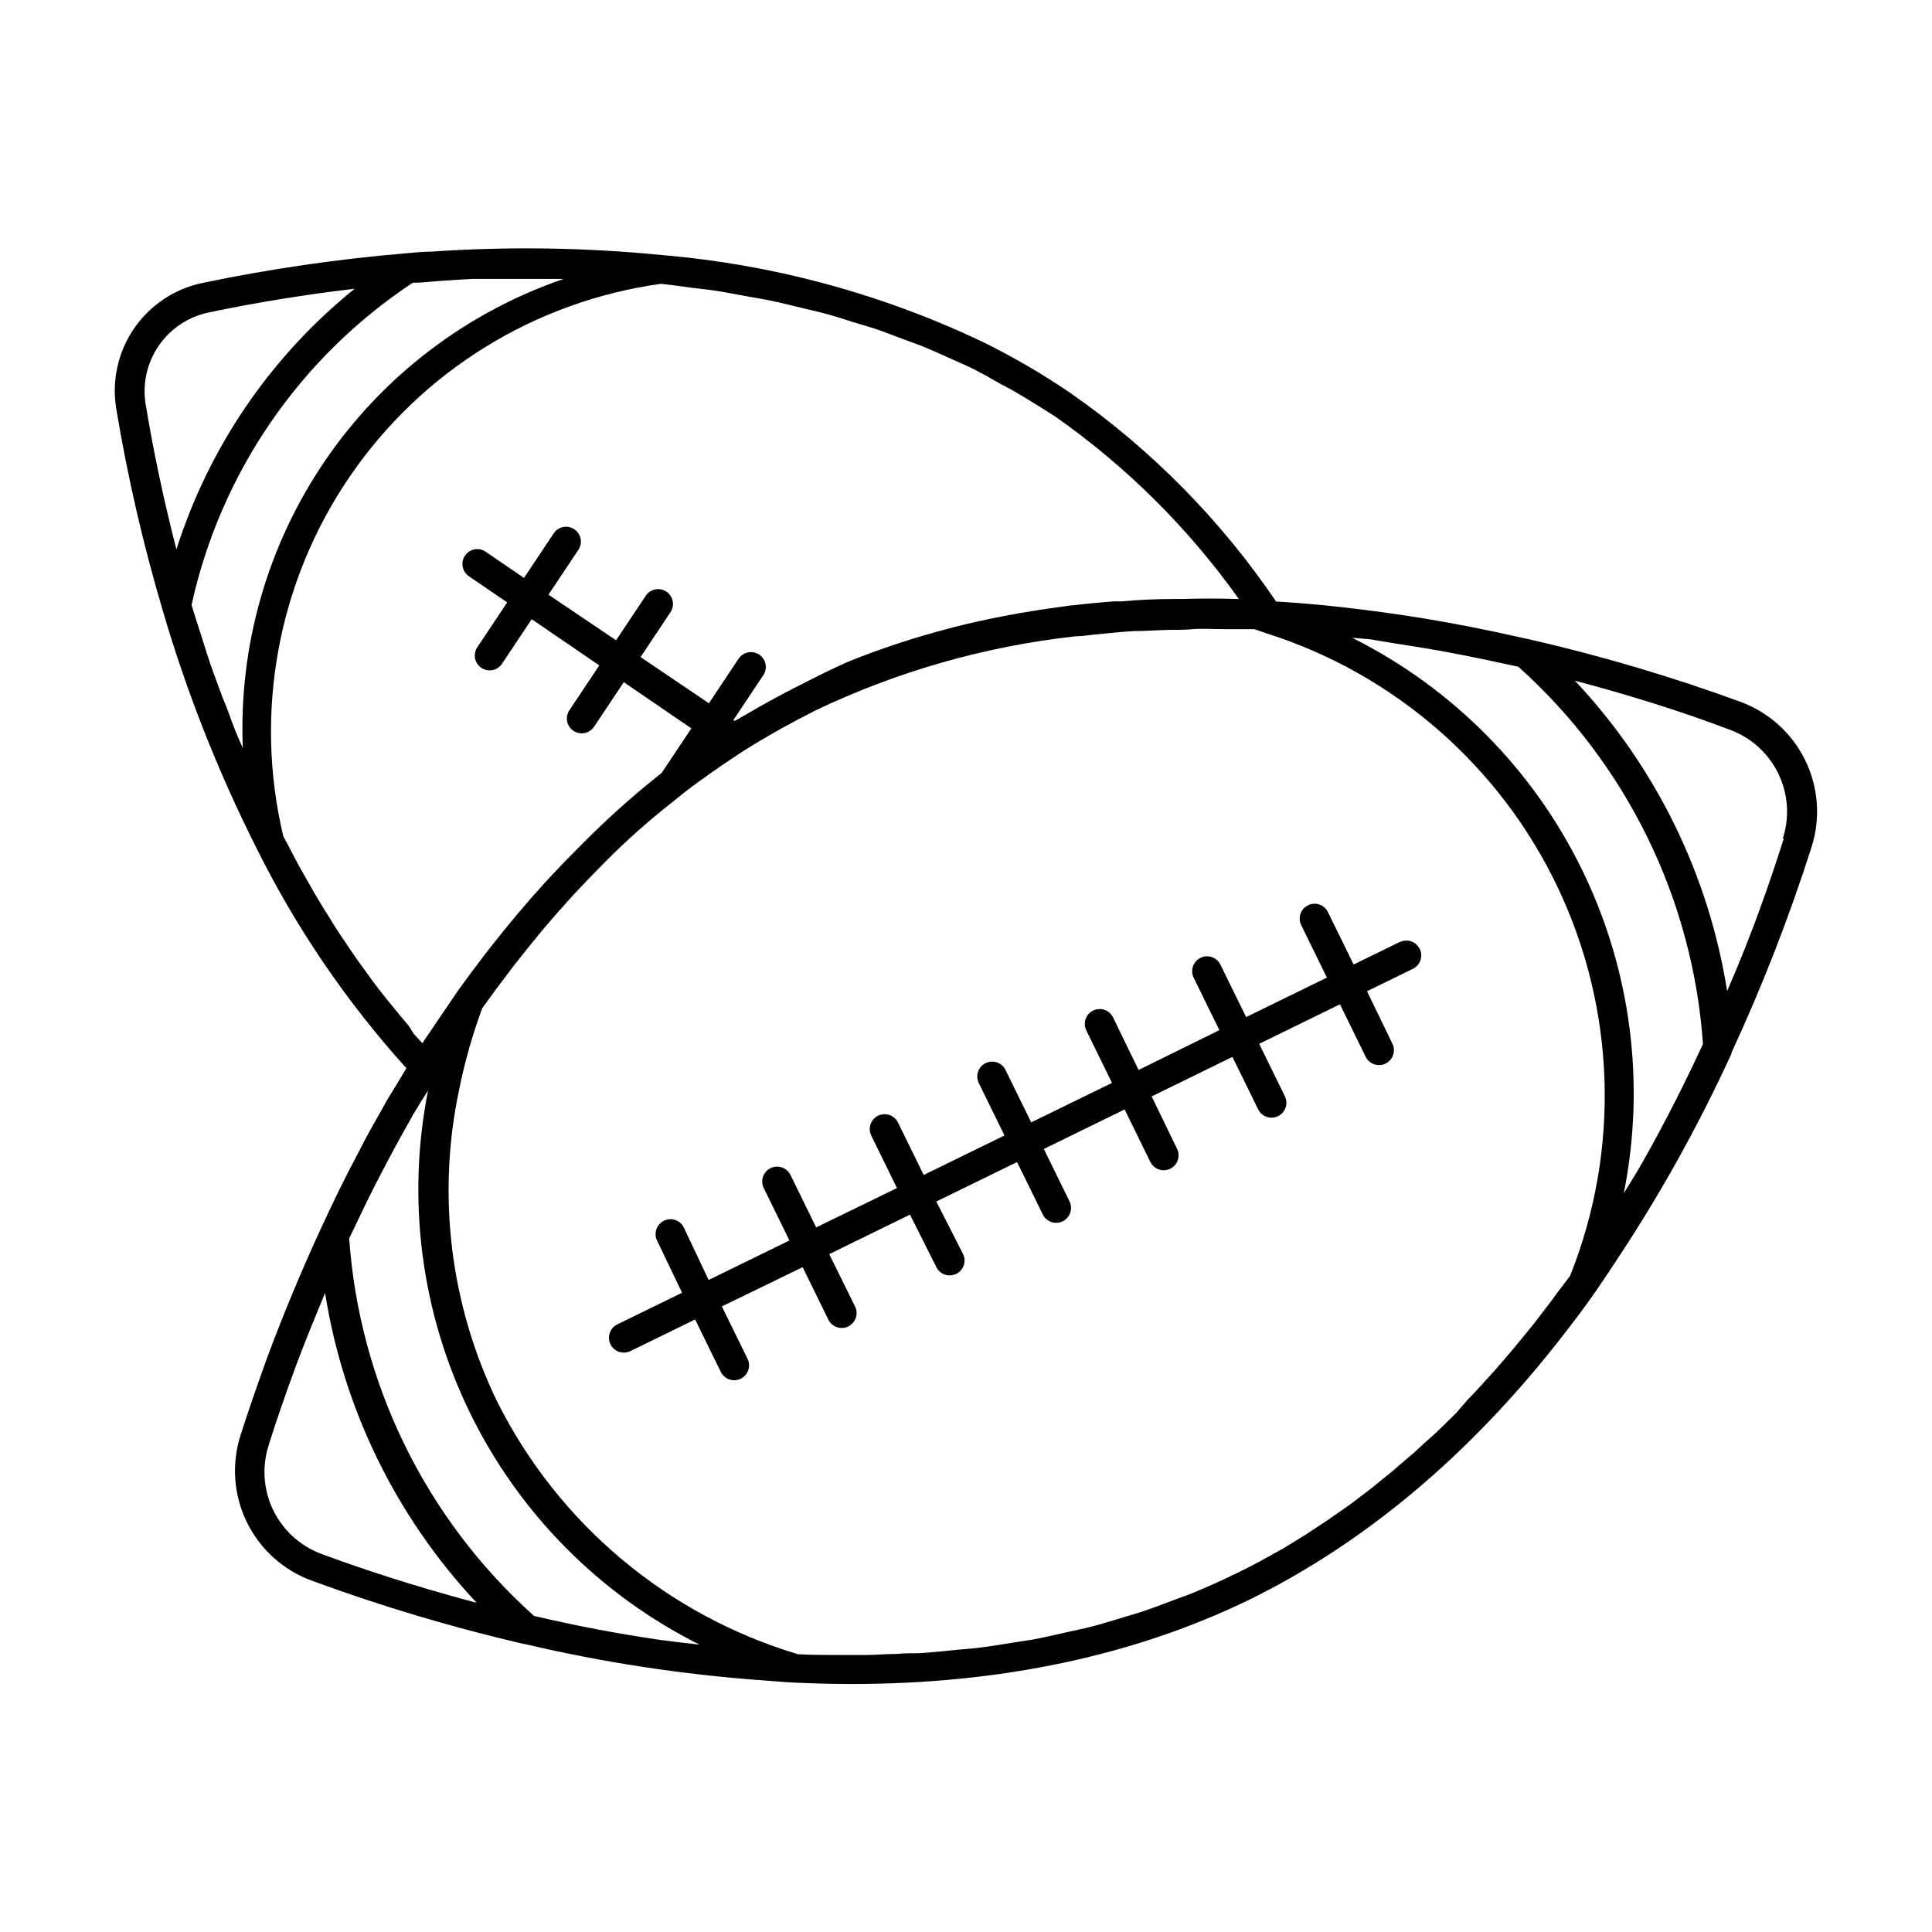
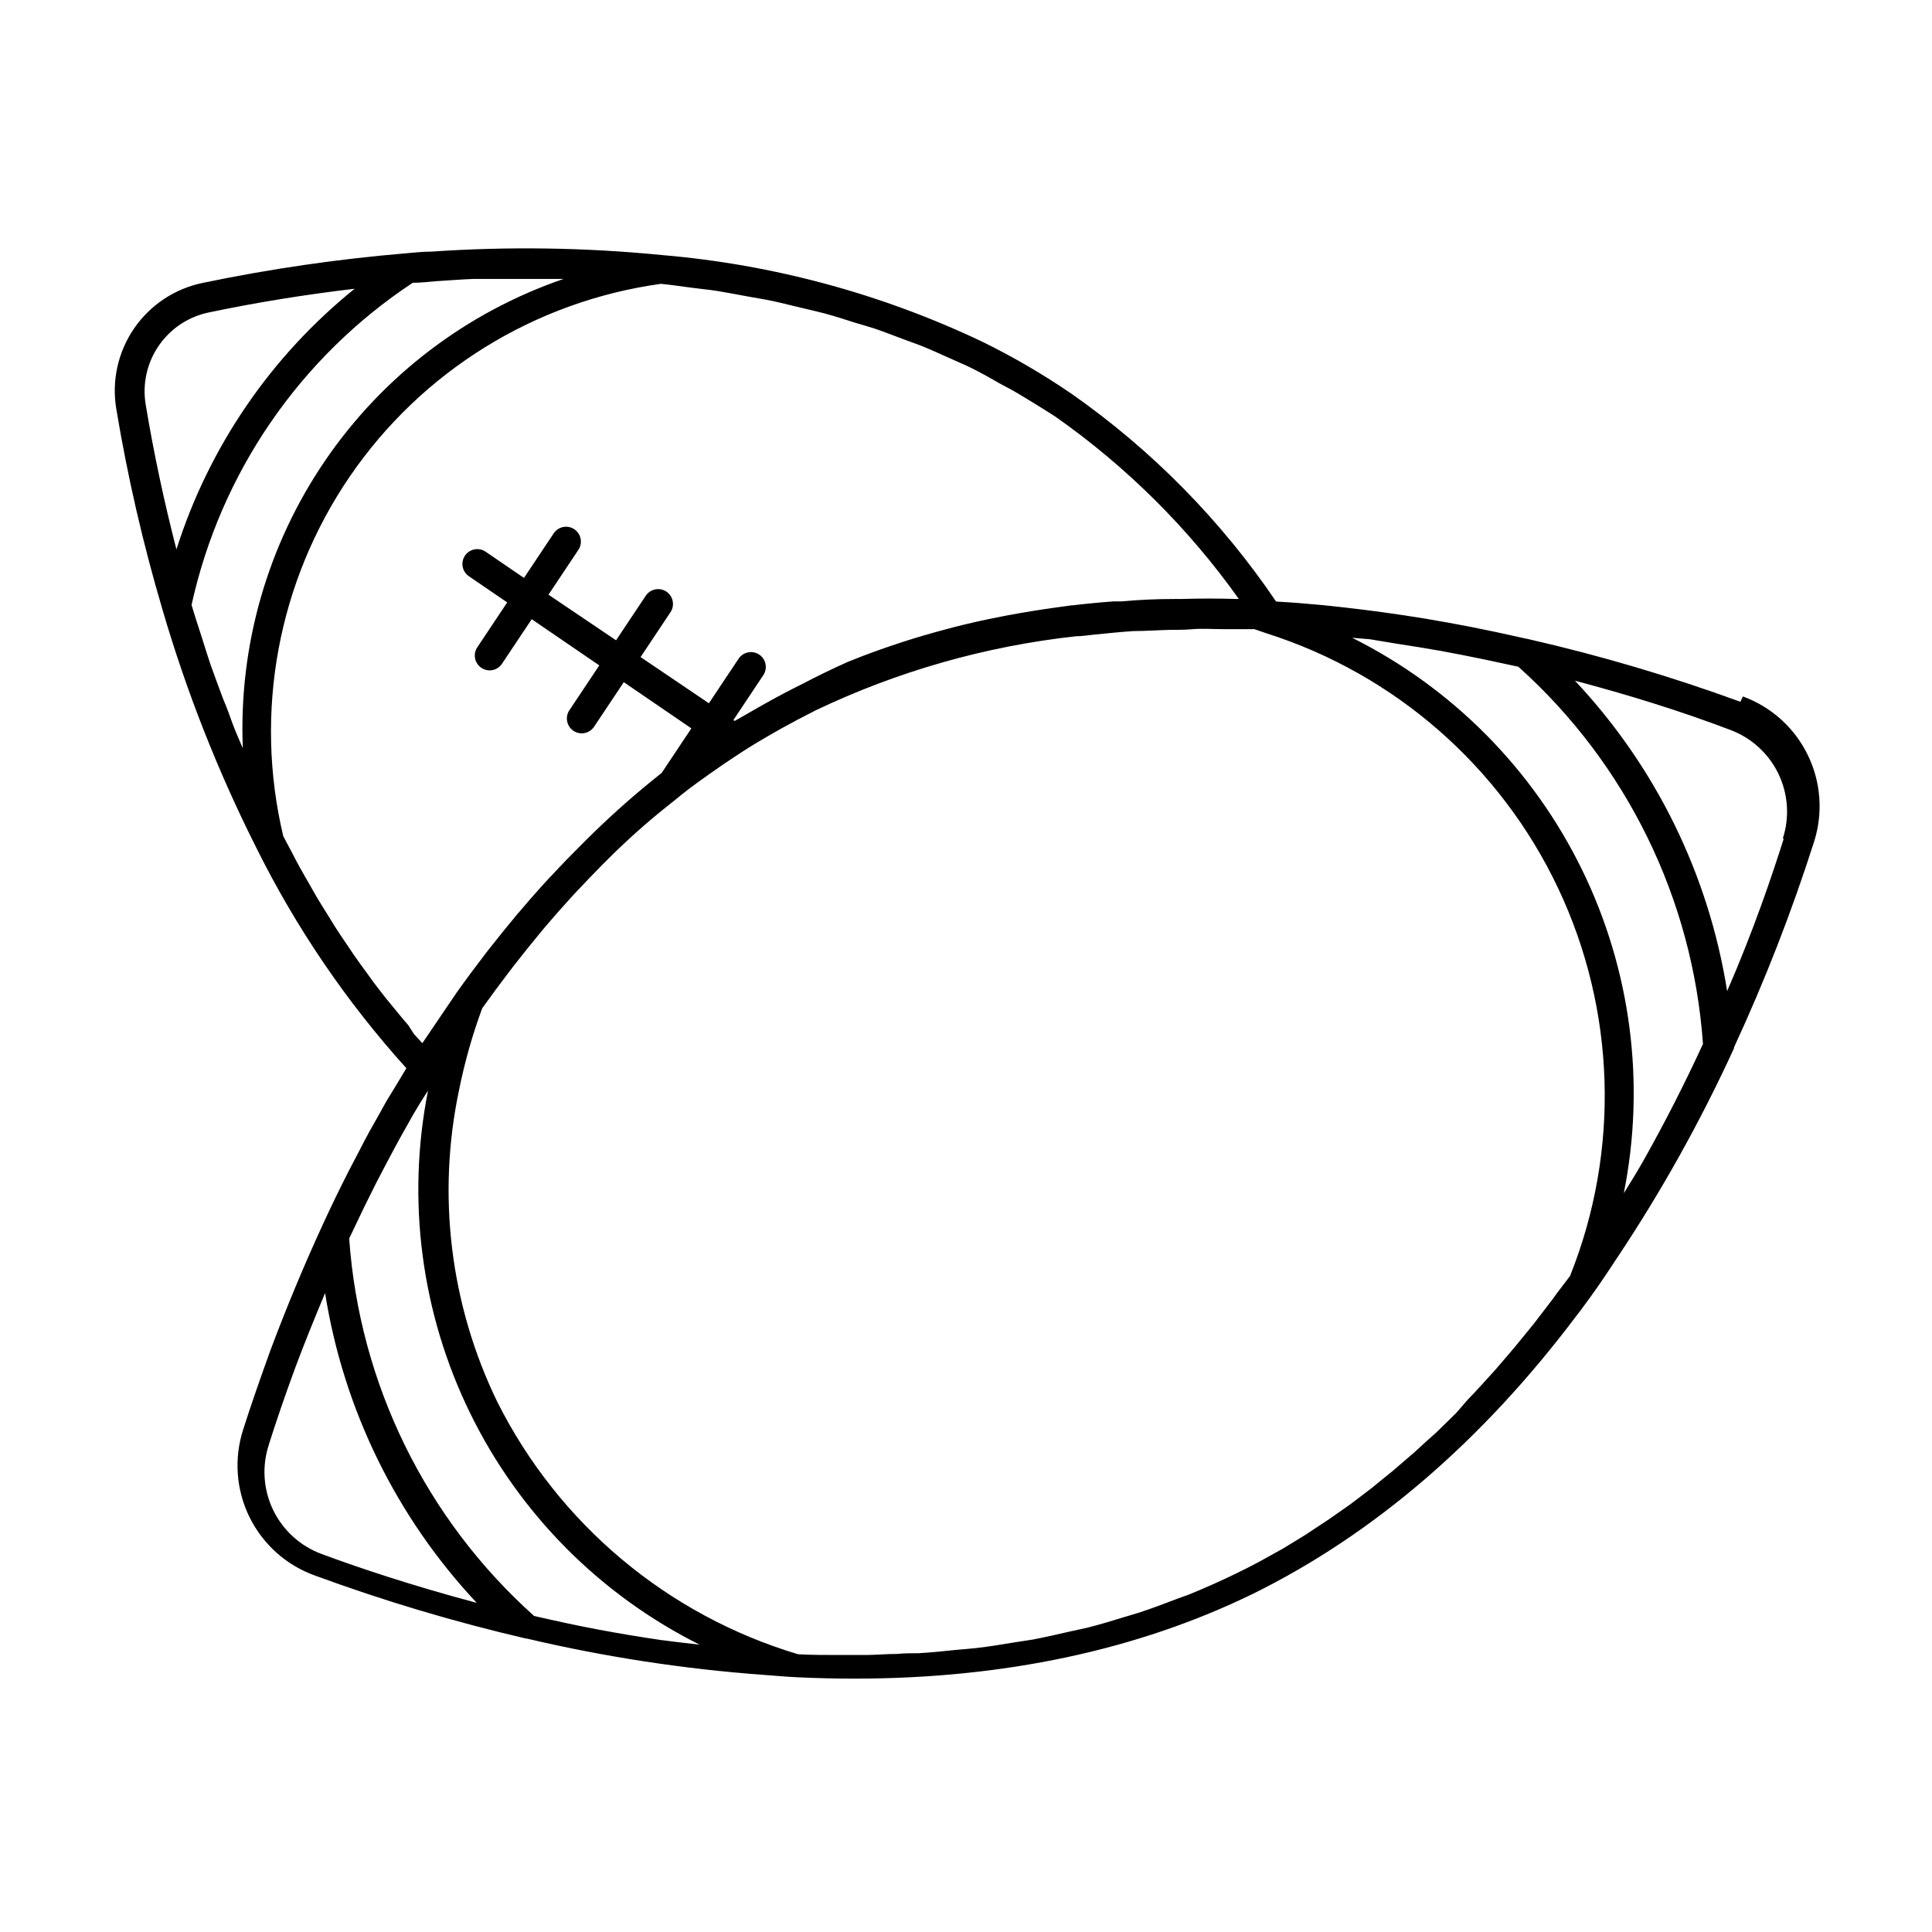
<svg xmlns="http://www.w3.org/2000/svg" fill="#000000" width="800px" height="800px" version="1.1" viewBox="144 144 512 512">
  <g>
-     <path d="m605.22 329.98c-18.305-6.691-37.012-12.227-56.012-16.57l-1.852-0.395c-4.617-1.051-9.195-2.019-13.738-2.914l-5.668-1.062c-3.988-0.734-7.926-1.391-11.809-1.969l-6.062-0.867c-3.305-0.434-6.574-0.867-9.801-1.219l-3.938-0.434-2.363-0.234c-3.699-0.355-7.598-0.668-11.809-0.906l0.012 0.004c-14.582-21.527-32.977-40.203-54.277-55.105-7.461-5.102-15.273-9.664-23.383-13.656-26.758-12.754-55.598-20.566-85.133-23.066-20.305-2.004-40.738-2.305-61.09-0.906-2.203 0-4.367 0.234-6.574 0.434h0.004c-18.172 1.52-36.234 4.148-54.082 7.871-7.383 1.535-13.883 5.867-18.137 12.09-4.258 6.223-5.938 13.852-4.691 21.289 2.984 17.957 7.074 35.719 12.238 53.176 6.34 21.699 14.641 42.777 24.797 62.977 10.535 21.254 23.938 40.961 39.836 58.566-1.734 2.938-3.465 5.801-5.199 8.582l-2.008 3.621c-0.867 1.535-1.73 3.07-2.598 4.606-0.867 1.535-1.891 3.582-2.832 5.391-0.945 1.812-1.852 3.504-2.754 5.273-2.309 4.539-4.539 9.145-6.691 13.816l-0.668 1.418c-5.039 10.941-9.762 22.277-14.012 33.652-2.832 7.871-5.234 14.762-7.164 20.859-2.465 7.656-1.855 15.969 1.699 23.184 3.559 7.211 9.777 12.758 17.348 15.469 18.27 6.711 36.934 12.285 55.895 16.688h0.195c20.703 4.879 41.762 8.102 62.977 9.645 2.953 0.195 5.945 0.512 8.895 0.629 5.039 0.234 10.012 0.355 14.918 0.355 39.637 0 75.098-7.559 105.68-22.477 31.922-15.742 60.773-40.461 85.883-73.879l0.707-0.906c1.652-2.203 3.281-4.449 4.879-6.731 1.73-2.481 3.426-5.078 5.117-7.637v0.004c11.746-17.633 22.074-36.16 30.898-55.418v-0.238c8.195-17.699 15.281-35.895 21.215-54.473 2.438-7.617 1.84-15.879-1.676-23.059-3.512-7.184-9.668-12.727-17.176-15.477zm-25.465 121.19-0.668 1.18c-1.535 2.715-3.188 5.273-4.762 7.871h-0.004c5.816-29.035 1.922-59.18-11.09-85.781-13.008-26.605-34.41-48.188-60.898-61.426l4.723 0.395 7.086 1.18c3.856 0.578 7.793 1.219 11.809 1.93l5.59 1.062c4.016 0.789 8.043 1.625 12.082 2.519l2.754 0.59c28.68 25.703 46.227 61.559 48.926 99.977-4.828 10.469-10.012 20.637-15.547 30.504zm-260.64 127.45c-5.551-0.828-11.098-1.73-16.688-2.793-5.629-1.062-11.258-2.281-16.887-3.582-28.723-25.711-46.301-61.598-49.004-100.05l1.062-2.203c1.941-4.144 3.938-8.238 5.984-12.281 0.906-1.77 1.852-3.582 2.793-5.352 1.73-3.266 3.465-6.535 5.273-9.684l1.852-3.305c1.258-2.164 2.559-4.25 3.938-6.375v-0.004c-5.746 28.98-1.816 59.043 11.184 85.574 12.996 26.531 34.344 48.059 60.766 61.281-3.07-0.355-6.102-0.668-9.211-1.102zm241.04-96.59-3.465 4.566-1.219 1.691-2.559 3.344-2.481 3.227-2.047 2.519-3.031 3.699-2.008 2.363-3.148 3.66-1.93 2.125-3.305 3.621-1.969 2.047-3.109 3.586-2.047 2.008-3.387 3.305-2.438 2.164-3.305 3.031-2.441 2.086-3.148 2.715-2.676 2.164-2.992 2.441-2.992 2.281-2.754 2.086-3.266 2.281-2.598 1.812-3.582 2.363-2.32 1.535-4.172 2.559-1.812 1.102-4.684 2.598-1.418 0.789c-2.047 1.102-4.106 2.152-6.18 3.148-4.144 2.019-8.383 3.91-12.715 5.668l-2.953 1.062c-3.387 1.301-6.809 2.598-10.312 3.738-1.34 0.434-2.754 0.789-3.938 1.18-3.227 0.984-6.414 1.969-9.723 2.793-1.496 0.355-3.031 0.629-4.527 0.984-3.266 0.746-6.496 1.496-9.801 2.125-1.574 0.277-3.227 0.473-4.84 0.746-3.344 0.551-6.652 1.102-10.035 1.496-1.691 0.195-3.504 0.316-5.195 0.473-3.387 0.355-6.731 0.707-10.156 0.906-1.93 0-3.938 0-5.824 0.195-2.598 0-5.234 0.234-7.871 0.277h-2.164-5.785c-3.426 0-6.848 0-10.312-0.195v0.004c-34.672-10.359-63.527-34.57-79.746-66.914-12.461-25.664-16.02-54.746-10.113-82.656 1.477-7.363 3.531-14.602 6.137-21.648l0.434-0.59c2.18-3.043 4.383-6.023 6.613-8.934l1.258-1.652c2.387-3.07 4.801-6.074 7.242-9.012l0.746-0.906c2.465-2.914 4.973-5.758 7.519-8.543l0.355-0.395c2.625-2.809 5.246-5.535 7.871-8.188l1.102-1.102c5.246-5.246 10.691-10.102 16.336-14.562l1.379-1.102c2.625-2.18 5.367-4.266 8.227-6.258l1.141-0.828c2.625-1.863 5.246-3.648 7.871-5.352l1.023-0.668c2.637-1.691 5.352-3.305 8.109-4.879l2.598-1.457c2.441-1.34 4.922-2.676 7.438-3.938l0.984-0.512c21.758-10.398 45.109-17.051 69.078-19.684 1.457 0 2.953-0.234 4.41-0.395 3.621-0.355 7.203-0.746 10.902-0.984 3.109 0 6.258-0.234 9.406-0.316 2.125 0 4.25 0 6.414-0.195 2.164-0.195 5.273 0 7.871 0h8.266l3.227 1.102 0.004 0.004c34.016 10.809 62.012 35.27 77.285 67.531 15.27 32.262 16.445 69.422 3.246 102.58zm-87.852-179.29h-0.473c-4.984-0.156-9.918-0.156-14.801 0h-1.93c-4.672 0-9.289 0.211-13.855 0.629h-2.047c-3.738 0.277-7.438 0.629-11.059 1.062h-0.277l-1.93 0.277-2.047 0.277c-4.356 0.605-8.645 1.301-12.871 2.086l-1.812 0.355c-4.289 0.828-8.5 1.77-12.633 2.832l-1.457 0.395c-4.211 1.102-8.383 2.32-12.477 3.66l-1.062 0.355c-4.172 1.379-8.305 2.875-12.359 4.527l-0.59 0.234c-4.039 1.809-8.012 3.738-11.922 5.785-3.109 1.535-6.18 3.148-9.211 4.84l-1.891 1.062c-2.309 1.312-4.606 2.625-6.887 3.938l-0.355-0.234 7.871-11.809h0.004c0.602-0.863 0.84-1.93 0.652-2.965s-0.781-1.953-1.648-2.547c-0.871-0.594-1.941-0.816-2.973-0.617-1.035 0.199-1.945 0.805-2.527 1.68l-7.871 11.809-18.105-12.242 7.871-11.809c0.605-0.859 0.84-1.926 0.652-2.961s-0.781-1.953-1.648-2.551c-0.867-0.594-1.938-0.816-2.973-0.613-1.031 0.199-1.941 0.805-2.527 1.68l-7.871 11.809-17.91-12.086 7.871-11.809h0.004c0.605-0.859 0.84-1.926 0.652-2.961s-0.781-1.953-1.648-2.551c-0.871-0.594-1.938-0.816-2.973-0.613-1.031 0.199-1.941 0.805-2.527 1.68l-7.871 11.809-10.195-6.965v-0.004c-1.793-1.195-4.215-0.727-5.43 1.051-1.219 1.777-0.781 4.203 0.984 5.445l10.195 6.965-7.871 11.809h-0.004c-0.605 0.859-0.84 1.93-0.652 2.965 0.188 1.035 0.781 1.953 1.648 2.547 0.867 0.594 1.938 0.816 2.973 0.617 1.031-0.199 1.941-0.805 2.527-1.68l7.871-11.809 17.91 12.242-7.871 11.809-0.004-0.004c-0.605 0.863-0.84 1.93-0.652 2.965 0.188 1.035 0.781 1.953 1.648 2.547 0.867 0.594 1.938 0.816 2.973 0.617 1.031-0.199 1.941-0.805 2.527-1.68l7.871-11.809 17.91 12.242-7.871 11.809-1.812 1.457-0.828 0.668c-5.957 4.828-11.781 10.078-17.477 15.742l-0.746 0.746c-2.832 2.809-5.629 5.695-8.383 8.66l-0.395 0.395-2.125 2.32c-1.996 2.203-3.961 4.461-5.902 6.769l-0.395 0.434c-2.625 3.148-5.246 6.391-7.871 9.723l-0.789 1.023c-2.559 3.344-5.117 6.769-7.637 10.312l-0.906 1.34c-2.637 3.938-5.234 7.676-7.871 11.609l-0.277 0.434-2.242-2.441-1.453-2.281c-1.34-1.535-2.637-3.109-3.938-4.723l-1.812-2.203c-1.18-1.496-2.363-2.992-3.543-4.566l-1.73-2.402c-1.141-1.574-2.32-3.148-3.426-4.762l-1.852-2.754c-1.062-1.574-2.125-3.109-3.148-4.723l-1.891-3.07c-0.984-1.574-1.969-3.109-2.914-4.723-0.945-1.613-1.301-2.281-1.93-3.387-0.629-1.102-1.812-3.109-2.676-4.684-0.867-1.574-1.301-2.441-1.93-3.66s-1.613-2.992-2.402-4.527h0.008c-7.805-32.844-1.391-67.453 17.668-95.32 19.055-27.863 48.988-46.391 82.426-51.02 2.754 0.277 5.391 0.668 8.07 1.023 2.676 0.355 4.606 0.512 6.848 0.867 2.242 0.355 5.551 0.984 8.305 1.496 2.086 0.395 4.211 0.707 6.258 1.141 2.754 0.59 5.434 1.301 8.148 1.93 1.969 0.473 3.938 0.906 5.863 1.418 2.715 0.746 5.312 1.574 7.871 2.402 1.812 0.551 3.699 1.062 5.473 1.652 2.637 0.906 5.195 1.93 7.871 2.914 1.691 0.629 3.426 1.219 5.039 1.891 2.637 1.062 5.156 2.281 7.871 3.465 1.496 0.707 3.031 1.301 4.527 2.047 2.715 1.34 5.352 2.832 7.871 4.289 1.18 0.668 2.441 1.258 3.582 1.93 3.648 2.144 7.269 4.375 10.863 6.684 18.867 13.23 35.336 29.594 48.691 48.371zm-269.11 26.648c-1.141-3.109-2.32-6.18-3.426-9.328-0.828-2.441-1.574-4.922-2.363-7.398-0.789-2.481-1.812-5.512-2.637-8.344v-0.004c7.691-34.996 28.715-65.617 58.609-85.371 2.164 0 4.289-0.277 6.414-0.434 3.227-0.195 6.453-0.473 9.684-0.59h7.477 8.816 7.598c-25.684 8.801-47.836 25.664-63.156 48.078-15.32 22.41-22.988 49.176-21.859 76.301-0.906-2.125-1.852-4.211-2.676-6.414-0.828-2.207-1.539-4.41-2.481-6.496zm-3.938-102.57c12.516-2.637 25.703-4.762 38.73-6.297-22.184 17.891-38.609 41.914-47.23 69.078-3.266-12.676-6.023-25.543-8.148-38.414-0.898-5.426 0.328-10.988 3.434-15.527 3.102-4.539 7.836-7.707 13.215-8.84zm15.98 300.04c1.891-5.984 4.25-12.91 7.047-20.508 2.481-6.652 5.195-13.266 7.871-19.68 4.871 30.777 18.871 59.383 40.188 82.105-17.16-4.566-31.488-9.367-41.094-12.949-5.648-2.074-10.266-6.269-12.875-11.691-2.609-5.422-3-11.648-1.098-17.355zm401.47-160.59c-3.109 9.801-7.871 24.008-14.996 40.383-4.879-30.848-18.938-59.516-40.344-82.262 13.934 3.699 27.551 7.871 41.133 13.027 5.59 2.07 10.164 6.219 12.77 11.578 2.602 5.363 3.035 11.523 1.203 17.195z" />
-     <path d="m514.89 393.66-12.164 5.945-6.809-13.895c-0.957-1.957-3.316-2.766-5.273-1.812-1.957 0.957-2.766 3.32-1.809 5.277l6.809 13.895-21.41 10.469-6.809-13.895h-0.004c-0.957-1.957-3.316-2.766-5.273-1.812-1.957 0.957-2.766 3.32-1.812 5.277l6.809 13.895-21.41 10.547-6.769-13.934c-0.957-1.957-3.316-2.766-5.273-1.812-1.957 0.957-2.769 3.32-1.812 5.277l6.809 13.895-21.41 10.469-6.809-13.895c-0.957-1.957-3.316-2.766-5.273-1.812-1.957 0.957-2.769 3.32-1.812 5.277l6.809 13.895-21.41 10.469-6.809-13.895c-0.957-1.957-3.32-2.766-5.273-1.812-1.957 0.957-2.769 3.32-1.812 5.277l6.809 13.895-21.41 10.43-6.809-13.895c-0.957-1.957-3.32-2.769-5.277-1.812-1.953 0.957-2.766 3.32-1.809 5.277l6.809 13.895-21.41 10.469-6.574-13.895c-0.957-1.957-3.32-2.769-5.273-1.812-1.957 0.957-2.769 3.32-1.812 5.273l6.613 13.816-17.16 8.383c-1.957 0.957-2.769 3.32-1.812 5.277s3.32 2.766 5.273 1.809l17.16-8.383 6.809 13.895h0.004c0.957 1.957 3.316 2.766 5.273 1.809 1.957-0.957 2.766-3.316 1.812-5.273l-6.809-13.895 21.41-10.391 6.809 13.895c0.957 1.957 3.316 2.766 5.273 1.812 1.957-0.957 2.769-3.32 1.812-5.277l-6.852-13.895 21.41-10.469 6.969 13.895c0.957 1.957 3.32 2.766 5.277 1.812 1.953-0.957 2.766-3.32 1.809-5.277l-7.086-13.895 21.41-10.469 6.809 13.895h0.004c0.957 1.957 3.316 2.766 5.273 1.812 1.957-0.957 2.769-3.32 1.812-5.277l-6.809-13.895 21.41-10.469 6.809 13.895c0.957 1.957 3.32 2.766 5.273 1.812 1.957-0.957 2.769-3.32 1.812-5.277l-6.731-13.891 21.41-10.469 6.809 13.895v-0.004c0.957 1.957 3.32 2.769 5.277 1.812 1.957-0.957 2.766-3.32 1.809-5.277l-6.809-13.895 21.41-10.469 6.809 13.895h0.004c0.957 1.957 3.316 2.769 5.273 1.812 1.957-0.957 2.766-3.32 1.809-5.277l-6.731-13.891 12.164-5.945c1.957-0.957 2.766-3.316 1.809-5.273-0.953-1.957-3.316-2.769-5.273-1.812z" />
+     <path d="m605.22 329.98c-18.305-6.691-37.012-12.227-56.012-16.57l-1.852-0.395c-4.617-1.051-9.195-2.019-13.738-2.914l-5.668-1.062c-3.988-0.734-7.926-1.391-11.809-1.969l-6.062-0.867c-3.305-0.434-6.574-0.867-9.801-1.219l-3.938-0.434-2.363-0.234c-3.699-0.355-7.598-0.668-11.809-0.906l0.012 0.004c-14.582-21.527-32.977-40.203-54.277-55.105-7.461-5.102-15.273-9.664-23.383-13.656-26.758-12.754-55.598-20.566-85.133-23.066-20.305-2.004-40.738-2.305-61.09-0.906-2.203 0-4.367 0.234-6.574 0.434h0.004c-18.172 1.52-36.234 4.148-54.082 7.871-7.383 1.535-13.883 5.867-18.137 12.09-4.258 6.223-5.938 13.852-4.691 21.289 2.984 17.957 7.074 35.719 12.238 53.176 6.34 21.699 14.641 42.777 24.797 62.977 10.535 21.254 23.938 40.961 39.836 58.566-1.734 2.938-3.465 5.801-5.199 8.582l-2.008 3.621c-0.867 1.535-1.73 3.07-2.598 4.606-0.867 1.535-1.891 3.582-2.832 5.391-0.945 1.812-1.852 3.504-2.754 5.273-2.309 4.539-4.539 9.145-6.691 13.816c-5.039 10.941-9.762 22.277-14.012 33.652-2.832 7.871-5.234 14.762-7.164 20.859-2.465 7.656-1.855 15.969 1.699 23.184 3.559 7.211 9.777 12.758 17.348 15.469 18.27 6.711 36.934 12.285 55.895 16.688h0.195c20.703 4.879 41.762 8.102 62.977 9.645 2.953 0.195 5.945 0.512 8.895 0.629 5.039 0.234 10.012 0.355 14.918 0.355 39.637 0 75.098-7.559 105.68-22.477 31.922-15.742 60.773-40.461 85.883-73.879l0.707-0.906c1.652-2.203 3.281-4.449 4.879-6.731 1.73-2.481 3.426-5.078 5.117-7.637v0.004c11.746-17.633 22.074-36.16 30.898-55.418v-0.238c8.195-17.699 15.281-35.895 21.215-54.473 2.438-7.617 1.84-15.879-1.676-23.059-3.512-7.184-9.668-12.727-17.176-15.477zm-25.465 121.19-0.668 1.18c-1.535 2.715-3.188 5.273-4.762 7.871h-0.004c5.816-29.035 1.922-59.18-11.09-85.781-13.008-26.605-34.41-48.188-60.898-61.426l4.723 0.395 7.086 1.18c3.856 0.578 7.793 1.219 11.809 1.93l5.59 1.062c4.016 0.789 8.043 1.625 12.082 2.519l2.754 0.59c28.68 25.703 46.227 61.559 48.926 99.977-4.828 10.469-10.012 20.637-15.547 30.504zm-260.64 127.45c-5.551-0.828-11.098-1.73-16.688-2.793-5.629-1.062-11.258-2.281-16.887-3.582-28.723-25.711-46.301-61.598-49.004-100.05l1.062-2.203c1.941-4.144 3.938-8.238 5.984-12.281 0.906-1.77 1.852-3.582 2.793-5.352 1.73-3.266 3.465-6.535 5.273-9.684l1.852-3.305c1.258-2.164 2.559-4.25 3.938-6.375v-0.004c-5.746 28.98-1.816 59.043 11.184 85.574 12.996 26.531 34.344 48.059 60.766 61.281-3.07-0.355-6.102-0.668-9.211-1.102zm241.04-96.59-3.465 4.566-1.219 1.691-2.559 3.344-2.481 3.227-2.047 2.519-3.031 3.699-2.008 2.363-3.148 3.66-1.93 2.125-3.305 3.621-1.969 2.047-3.109 3.586-2.047 2.008-3.387 3.305-2.438 2.164-3.305 3.031-2.441 2.086-3.148 2.715-2.676 2.164-2.992 2.441-2.992 2.281-2.754 2.086-3.266 2.281-2.598 1.812-3.582 2.363-2.32 1.535-4.172 2.559-1.812 1.102-4.684 2.598-1.418 0.789c-2.047 1.102-4.106 2.152-6.18 3.148-4.144 2.019-8.383 3.91-12.715 5.668l-2.953 1.062c-3.387 1.301-6.809 2.598-10.312 3.738-1.34 0.434-2.754 0.789-3.938 1.18-3.227 0.984-6.414 1.969-9.723 2.793-1.496 0.355-3.031 0.629-4.527 0.984-3.266 0.746-6.496 1.496-9.801 2.125-1.574 0.277-3.227 0.473-4.84 0.746-3.344 0.551-6.652 1.102-10.035 1.496-1.691 0.195-3.504 0.316-5.195 0.473-3.387 0.355-6.731 0.707-10.156 0.906-1.93 0-3.938 0-5.824 0.195-2.598 0-5.234 0.234-7.871 0.277h-2.164-5.785c-3.426 0-6.848 0-10.312-0.195v0.004c-34.672-10.359-63.527-34.57-79.746-66.914-12.461-25.664-16.02-54.746-10.113-82.656 1.477-7.363 3.531-14.602 6.137-21.648l0.434-0.59c2.18-3.043 4.383-6.023 6.613-8.934l1.258-1.652c2.387-3.07 4.801-6.074 7.242-9.012l0.746-0.906c2.465-2.914 4.973-5.758 7.519-8.543l0.355-0.395c2.625-2.809 5.246-5.535 7.871-8.188l1.102-1.102c5.246-5.246 10.691-10.102 16.336-14.562l1.379-1.102c2.625-2.18 5.367-4.266 8.227-6.258l1.141-0.828c2.625-1.863 5.246-3.648 7.871-5.352l1.023-0.668c2.637-1.691 5.352-3.305 8.109-4.879l2.598-1.457c2.441-1.34 4.922-2.676 7.438-3.938l0.984-0.512c21.758-10.398 45.109-17.051 69.078-19.684 1.457 0 2.953-0.234 4.41-0.395 3.621-0.355 7.203-0.746 10.902-0.984 3.109 0 6.258-0.234 9.406-0.316 2.125 0 4.25 0 6.414-0.195 2.164-0.195 5.273 0 7.871 0h8.266l3.227 1.102 0.004 0.004c34.016 10.809 62.012 35.27 77.285 67.531 15.27 32.262 16.445 69.422 3.246 102.58zm-87.852-179.29h-0.473c-4.984-0.156-9.918-0.156-14.801 0h-1.93c-4.672 0-9.289 0.211-13.855 0.629h-2.047c-3.738 0.277-7.438 0.629-11.059 1.062h-0.277l-1.93 0.277-2.047 0.277c-4.356 0.605-8.645 1.301-12.871 2.086l-1.812 0.355c-4.289 0.828-8.5 1.77-12.633 2.832l-1.457 0.395c-4.211 1.102-8.383 2.32-12.477 3.66l-1.062 0.355c-4.172 1.379-8.305 2.875-12.359 4.527l-0.59 0.234c-4.039 1.809-8.012 3.738-11.922 5.785-3.109 1.535-6.18 3.148-9.211 4.84l-1.891 1.062c-2.309 1.312-4.606 2.625-6.887 3.938l-0.355-0.234 7.871-11.809h0.004c0.602-0.863 0.84-1.93 0.652-2.965s-0.781-1.953-1.648-2.547c-0.871-0.594-1.941-0.816-2.973-0.617-1.035 0.199-1.945 0.805-2.527 1.68l-7.871 11.809-18.105-12.242 7.871-11.809c0.605-0.859 0.84-1.926 0.652-2.961s-0.781-1.953-1.648-2.551c-0.867-0.594-1.938-0.816-2.973-0.613-1.031 0.199-1.941 0.805-2.527 1.68l-7.871 11.809-17.91-12.086 7.871-11.809h0.004c0.605-0.859 0.84-1.926 0.652-2.961s-0.781-1.953-1.648-2.551c-0.871-0.594-1.938-0.816-2.973-0.613-1.031 0.199-1.941 0.805-2.527 1.68l-7.871 11.809-10.195-6.965v-0.004c-1.793-1.195-4.215-0.727-5.43 1.051-1.219 1.777-0.781 4.203 0.984 5.445l10.195 6.965-7.871 11.809h-0.004c-0.605 0.859-0.84 1.93-0.652 2.965 0.188 1.035 0.781 1.953 1.648 2.547 0.867 0.594 1.938 0.816 2.973 0.617 1.031-0.199 1.941-0.805 2.527-1.68l7.871-11.809 17.91 12.242-7.871 11.809-0.004-0.004c-0.605 0.863-0.84 1.93-0.652 2.965 0.188 1.035 0.781 1.953 1.648 2.547 0.867 0.594 1.938 0.816 2.973 0.617 1.031-0.199 1.941-0.805 2.527-1.68l7.871-11.809 17.91 12.242-7.871 11.809-1.812 1.457-0.828 0.668c-5.957 4.828-11.781 10.078-17.477 15.742l-0.746 0.746c-2.832 2.809-5.629 5.695-8.383 8.66l-0.395 0.395-2.125 2.32c-1.996 2.203-3.961 4.461-5.902 6.769l-0.395 0.434c-2.625 3.148-5.246 6.391-7.871 9.723l-0.789 1.023c-2.559 3.344-5.117 6.769-7.637 10.312l-0.906 1.34c-2.637 3.938-5.234 7.676-7.871 11.609l-0.277 0.434-2.242-2.441-1.453-2.281c-1.34-1.535-2.637-3.109-3.938-4.723l-1.812-2.203c-1.18-1.496-2.363-2.992-3.543-4.566l-1.73-2.402c-1.141-1.574-2.32-3.148-3.426-4.762l-1.852-2.754c-1.062-1.574-2.125-3.109-3.148-4.723l-1.891-3.07c-0.984-1.574-1.969-3.109-2.914-4.723-0.945-1.613-1.301-2.281-1.93-3.387-0.629-1.102-1.812-3.109-2.676-4.684-0.867-1.574-1.301-2.441-1.93-3.66s-1.613-2.992-2.402-4.527h0.008c-7.805-32.844-1.391-67.453 17.668-95.32 19.055-27.863 48.988-46.391 82.426-51.02 2.754 0.277 5.391 0.668 8.07 1.023 2.676 0.355 4.606 0.512 6.848 0.867 2.242 0.355 5.551 0.984 8.305 1.496 2.086 0.395 4.211 0.707 6.258 1.141 2.754 0.59 5.434 1.301 8.148 1.93 1.969 0.473 3.938 0.906 5.863 1.418 2.715 0.746 5.312 1.574 7.871 2.402 1.812 0.551 3.699 1.062 5.473 1.652 2.637 0.906 5.195 1.93 7.871 2.914 1.691 0.629 3.426 1.219 5.039 1.891 2.637 1.062 5.156 2.281 7.871 3.465 1.496 0.707 3.031 1.301 4.527 2.047 2.715 1.34 5.352 2.832 7.871 4.289 1.18 0.668 2.441 1.258 3.582 1.93 3.648 2.144 7.269 4.375 10.863 6.684 18.867 13.23 35.336 29.594 48.691 48.371zm-269.11 26.648c-1.141-3.109-2.32-6.18-3.426-9.328-0.828-2.441-1.574-4.922-2.363-7.398-0.789-2.481-1.812-5.512-2.637-8.344v-0.004c7.691-34.996 28.715-65.617 58.609-85.371 2.164 0 4.289-0.277 6.414-0.434 3.227-0.195 6.453-0.473 9.684-0.59h7.477 8.816 7.598c-25.684 8.801-47.836 25.664-63.156 48.078-15.32 22.41-22.988 49.176-21.859 76.301-0.906-2.125-1.852-4.211-2.676-6.414-0.828-2.207-1.539-4.41-2.481-6.496zm-3.938-102.57c12.516-2.637 25.703-4.762 38.73-6.297-22.184 17.891-38.609 41.914-47.23 69.078-3.266-12.676-6.023-25.543-8.148-38.414-0.898-5.426 0.328-10.988 3.434-15.527 3.102-4.539 7.836-7.707 13.215-8.84zm15.98 300.04c1.891-5.984 4.25-12.91 7.047-20.508 2.481-6.652 5.195-13.266 7.871-19.68 4.871 30.777 18.871 59.383 40.188 82.105-17.16-4.566-31.488-9.367-41.094-12.949-5.648-2.074-10.266-6.269-12.875-11.691-2.609-5.422-3-11.648-1.098-17.355zm401.47-160.59c-3.109 9.801-7.871 24.008-14.996 40.383-4.879-30.848-18.938-59.516-40.344-82.262 13.934 3.699 27.551 7.871 41.133 13.027 5.59 2.07 10.164 6.219 12.77 11.578 2.602 5.363 3.035 11.523 1.203 17.195z" />
  </g>
</svg>